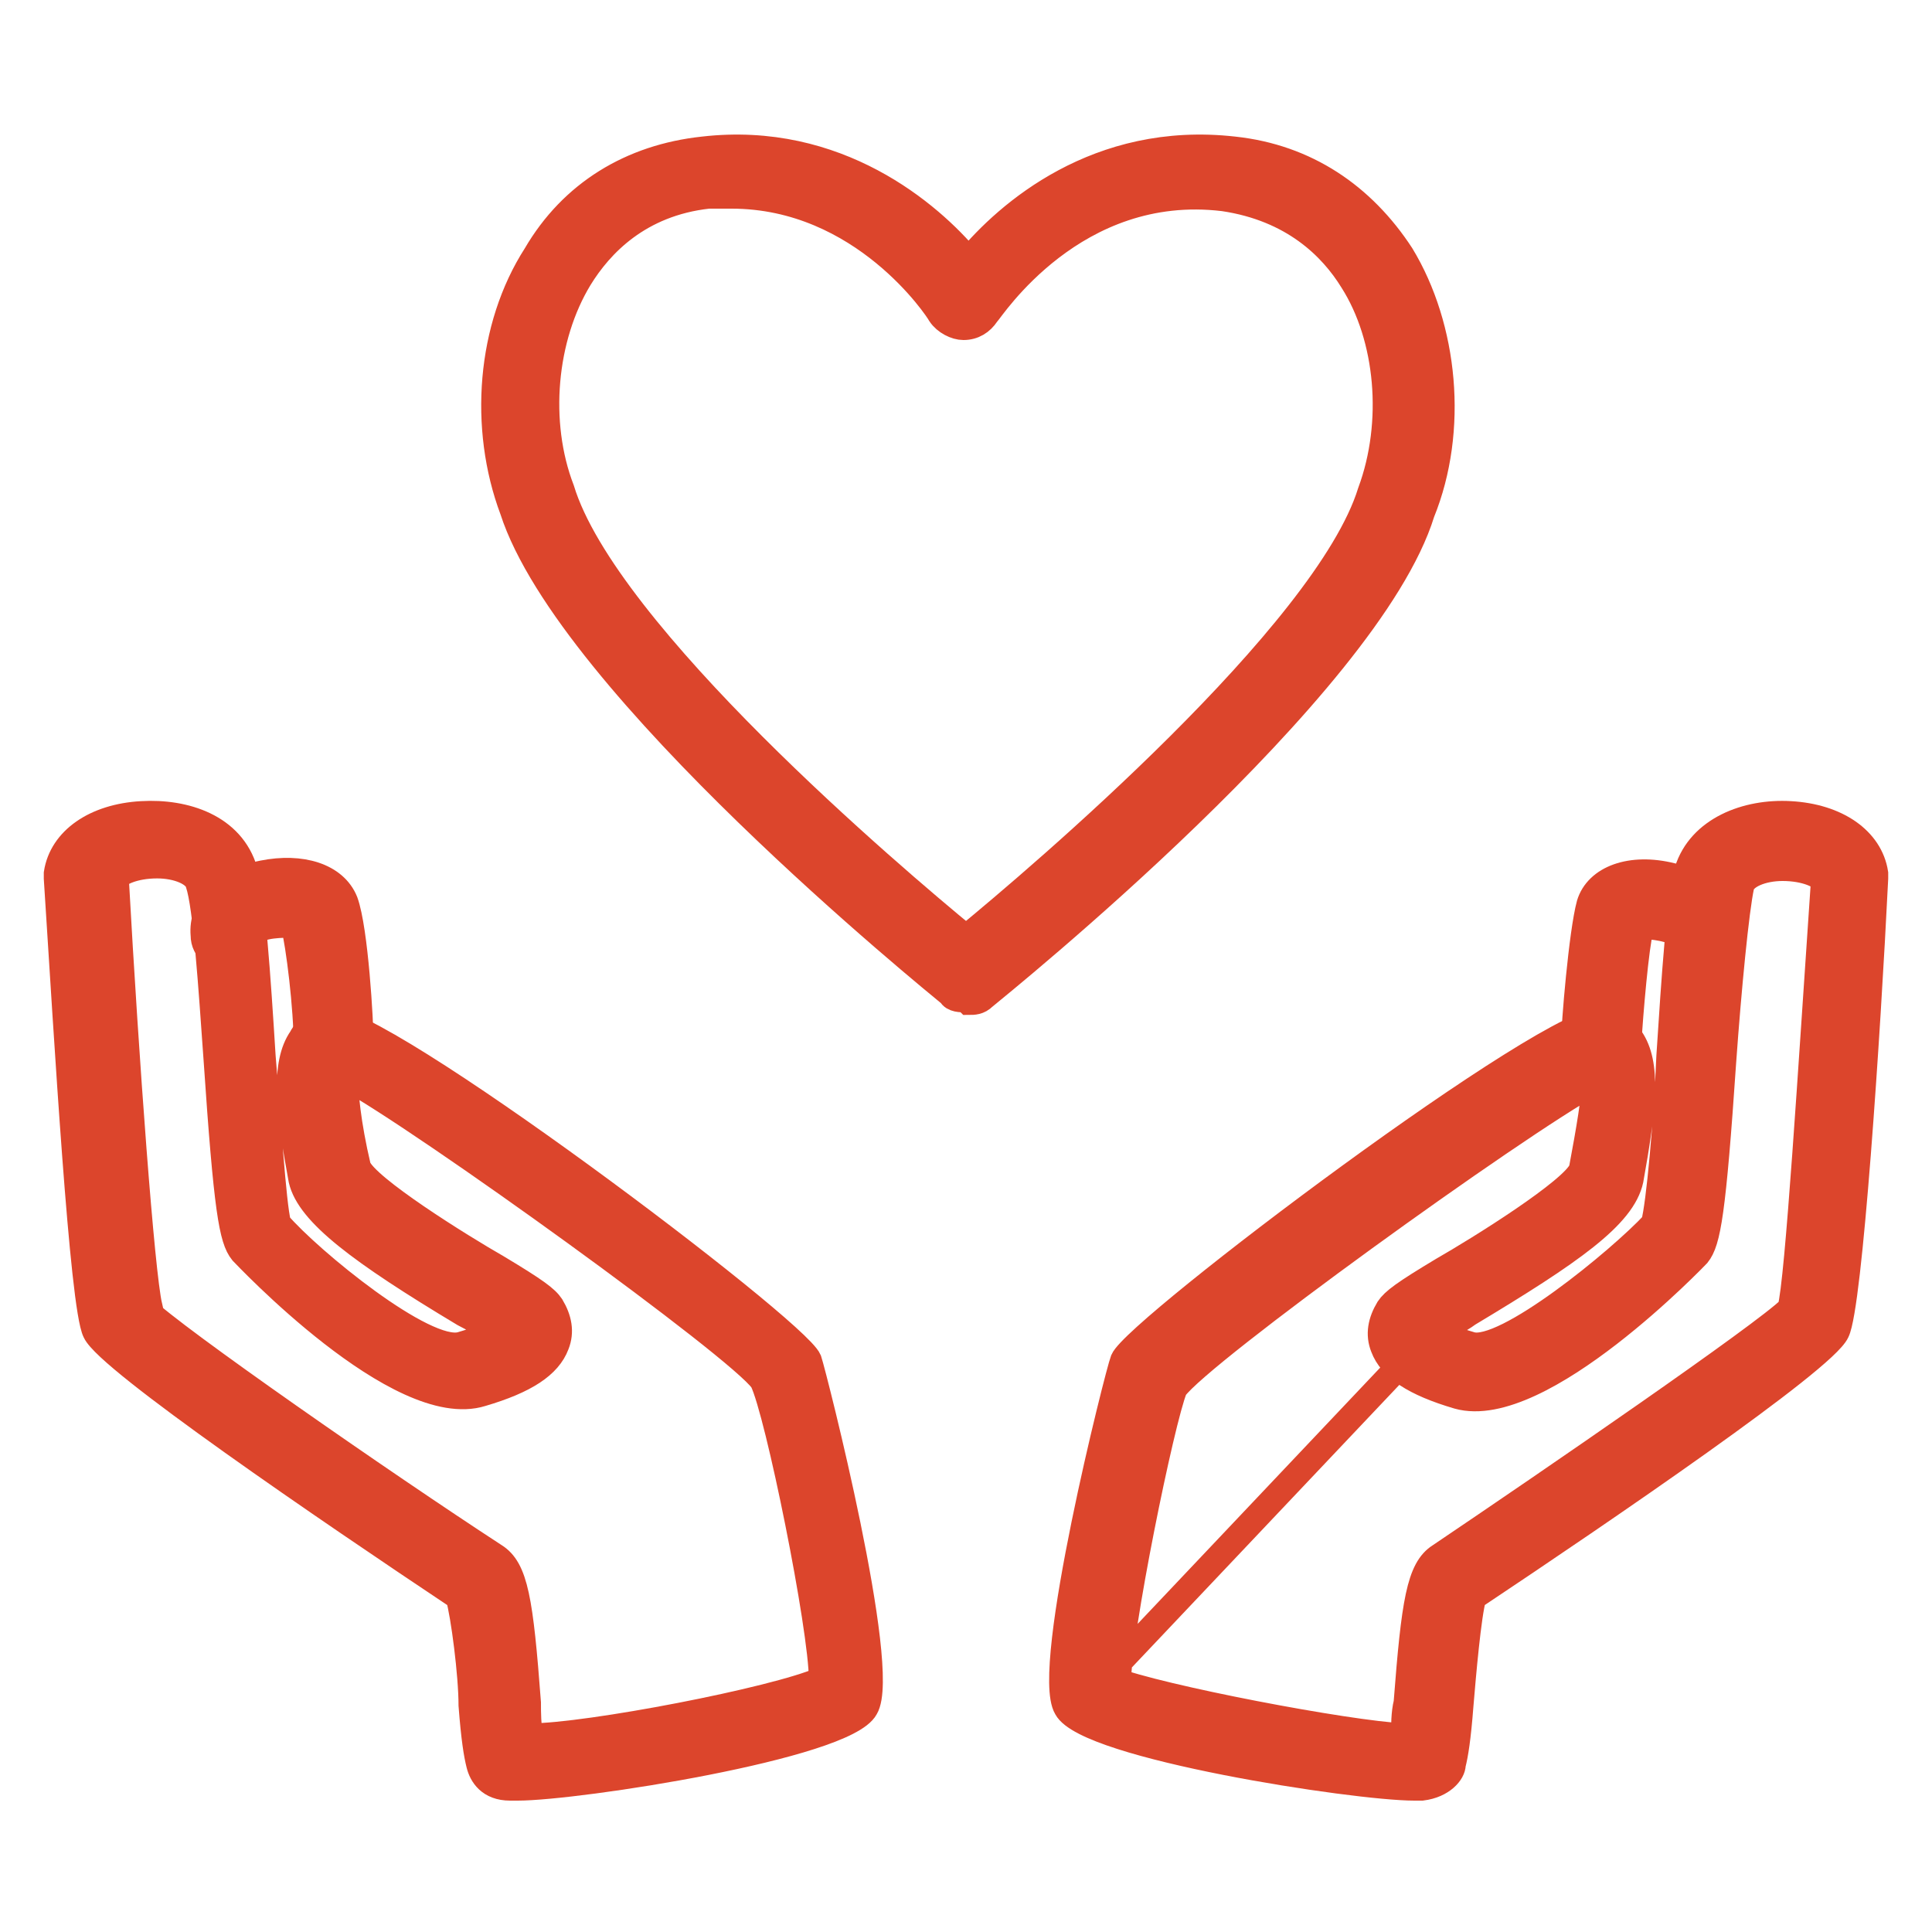
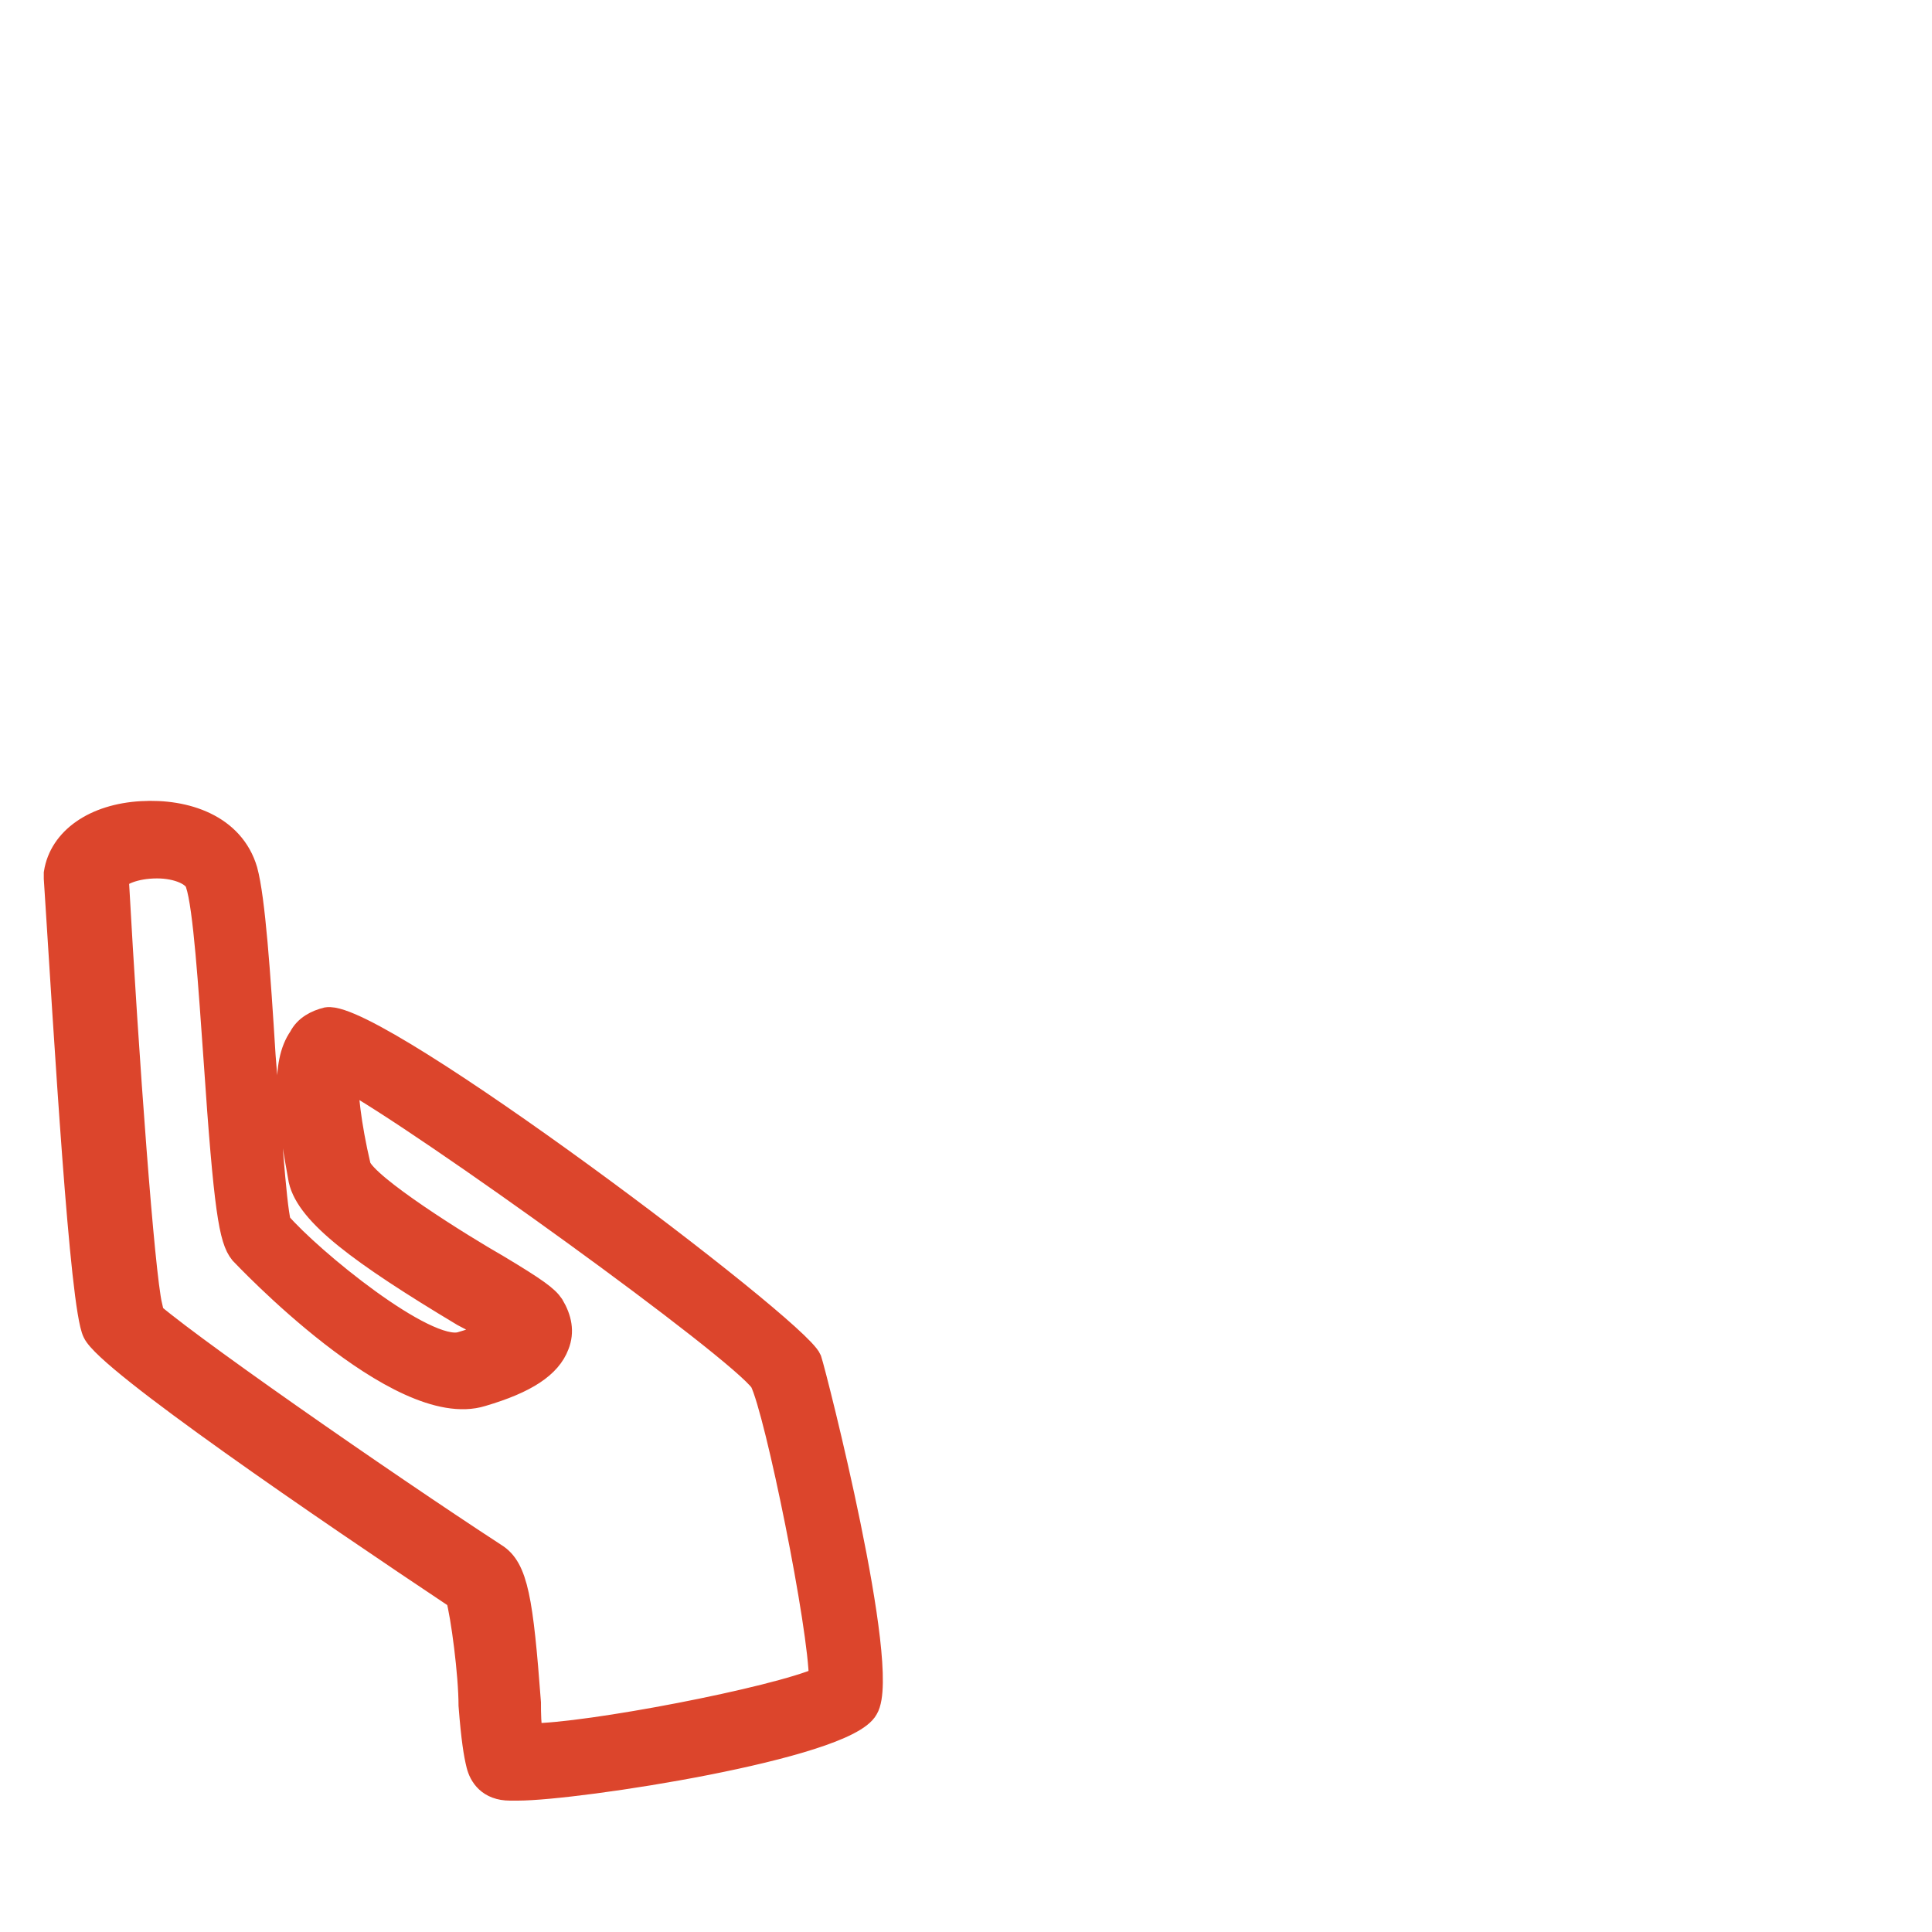
<svg xmlns="http://www.w3.org/2000/svg" id="Calque_2" viewBox="0 0 75 75">
  <defs>
    <style>      .st0 {        fill: #dc452c;        stroke: #dc452c;        stroke-miterlimit: 10;      }    </style>
  </defs>
  <g>
    <g>
      <path class="st0" d="M20.1,69.4c-.1,0-.2,0-.3,0-.8,0-1.1-.5-1.2-.9-.1-.4-.2-1-.3-2.3,0-1.2-.3-3.5-.5-4.2-5.1-3.4-13.6-9.2-14.1-10.3-.5-1-1.1-11.4-1.5-17.6,0,0,0-.1,0-.2.2-1.3,1.5-2.2,3.3-2.3,1.7-.1,3.5.5,4,2.2.3,1.1.5,4,.7,7.2.2,2.4.4,5.7.6,6.5,1.2,1.4,5.7,5.1,7.1,4.7.7-.2,1.1-.4,1.3-.5-.3-.2-.8-.5-1.2-.7-4-2.4-6-3.9-6.3-5.2-.5-2.7-.7-4.5,0-5.5.2-.4.6-.6,1-.7,1.9-.3,18.2,12,18.7,13.2.2.6,3.1,12,2.2,13.5-.8,1.5-11.2,3.1-13.5,3.1ZM5.6,50.8c1.1,1.1,9.3,6.8,13.6,9.6.8.5,1,1.7,1.3,5.7,0,.4,0,.9.1,1.3,2.2,0,9.5-1.4,11.3-2.2,0-2-1.7-10.4-2.3-11.6-.9-1.3-13.1-10.1-16.2-11.8,0,.6.1,1.8.5,3.5.3.8,4,3.1,5.4,3.9,1.5.9,1.9,1.2,2.1,1.5.3.5.4,1,.2,1.5-.3.8-1.2,1.4-2.9,1.9-3.2,1-9.2-5.4-9.3-5.5-.4-.5-.6-1.6-1-7.5-.2-2.8-.4-5.9-.7-6.8-.1-.4-.8-.7-1.6-.7-.9,0-1.5.3-1.6.5.4,7.2,1,15.3,1.3,16.6ZM31.8,65.5h0ZM32.1,65.1h0ZM18,62.1h0,0ZM12.7,41.6h0Z" />
-       <path class="st0" d="M12.9,41.6c-.5,0-1-.4-1-1,0-1.5-.3-3.9-.5-4.7-.4,0-1.3,0-1.5.3,0,.5-.4,1-.9,1-.6,0-1.1-.3-1.1-.9-.1-1.1.8-2.1,2.3-2.4,1.5-.3,2.8.1,3.2,1.1.4,1.1.6,4.7.6,5.4,0,.6-.4,1-1,1.1,0,0,0,0,0,0Z" />
    </g>
    <g>
-       <path class="st0" d="M54.9,69.4c-2.3,0-12.7-1.6-13.5-3.1-.9-1.5,2-13,2.2-13.5.5-1.2,16.8-13.5,18.7-13.2.4,0,.8.3,1,.7.7,1,.5,2.7,0,5.5-.3,1.4-2.3,2.8-6.3,5.2-.4.3-.9.5-1.2.7.2.1.6.3,1.3.5,1.3.4,5.8-3.3,7.1-4.7.2-.7.5-4,.6-6.5.2-3.1.4-6.1.7-7.2.5-1.6,2.3-2.3,4-2.2,1.8.1,3.1,1,3.3,2.3,0,0,0,.1,0,.2-.3,6.1-1,16.6-1.5,17.6-.5,1.1-9,6.9-14.1,10.3-.2.7-.4,3-.5,4.2-.1,1.3-.2,1.9-.3,2.3,0,.3-.4.8-1.2.9,0,0-.2,0-.3,0ZM43.2,65.2c1.8.7,9.1,2.1,11.3,2.2,0-.4,0-.9.1-1.3.3-3.9.5-5.2,1.3-5.7,4.3-2.9,12.6-8.6,13.6-9.6.3-1.1.8-9.3,1.3-16.6-.1-.2-.7-.5-1.6-.5-.8,0-1.5.3-1.6.7-.2.9-.5,4-.7,6.8-.4,5.9-.6,7-1,7.5,0,0-6.1,6.4-9.3,5.5-1.7-.5-2.6-1.1-2.9-1.9-.2-.5-.1-1,.2-1.5.2-.3.6-.6,2.1-1.5,1.4-.8,5.1-3.1,5.4-3.9.3-1.6.5-2.8.5-3.4-3.1,1.7-15.3,10.5-16.3,11.9-.5,1.2-2.2,9.5-2.2,11.5ZM42.9,65.1,55.3,52h0ZM69.5,50.7h0Z" />
-       <path class="st0" d="M62.1,41.6s0,0,0,0c-.6,0-1-.5-1-1.1,0-.7.3-4.3.6-5.4.3-1,1.6-1.5,3.2-1.1,1.5.3,2.4,1.3,2.3,2.4,0,.6-.6,1-1.1.9-.5,0-.9-.5-.9-1-.2-.2-1.1-.4-1.5-.3-.2.8-.4,3.2-.5,4.7,0,.5-.5,1-1,1Z" />
-     </g>
+       </g>
  </g>
-   <path class="st0" d="M37.5,38.8c-.2,0-.5,0-.6-.2-.6-.5-14.8-12-17-18.8-1.2-3.2-.9-7.1.9-9.9,1.4-2.4,3.7-3.8,6.5-4.1,5.2-.6,8.8,2.5,10.3,4.3,1.5-1.8,5-4.9,10.3-4.3,2.8.3,5,1.8,6.5,4.1,1.7,2.8,2.1,6.8.8,10-2.1,6.8-16.4,18.3-17,18.8-.2.2-.4.2-.6.2ZM28.6,7.6c-.4,0-.7,0-1.1,0-2.7.3-4.2,1.9-5,3.2-1.4,2.3-1.7,5.6-.7,8.2,1.7,5.6,12.9,15.1,15.7,17.4,2.8-2.3,14-11.8,15.7-17.3,1-2.7.7-6-.7-8.2-.8-1.3-2.3-2.8-5-3.2-5.8-.7-9,4.3-9.2,4.5-.2.3-.5.5-.9.5h0c-.3,0-.7-.2-.9-.5-.1-.2-3-4.6-8.1-4.6Z" />
</svg>